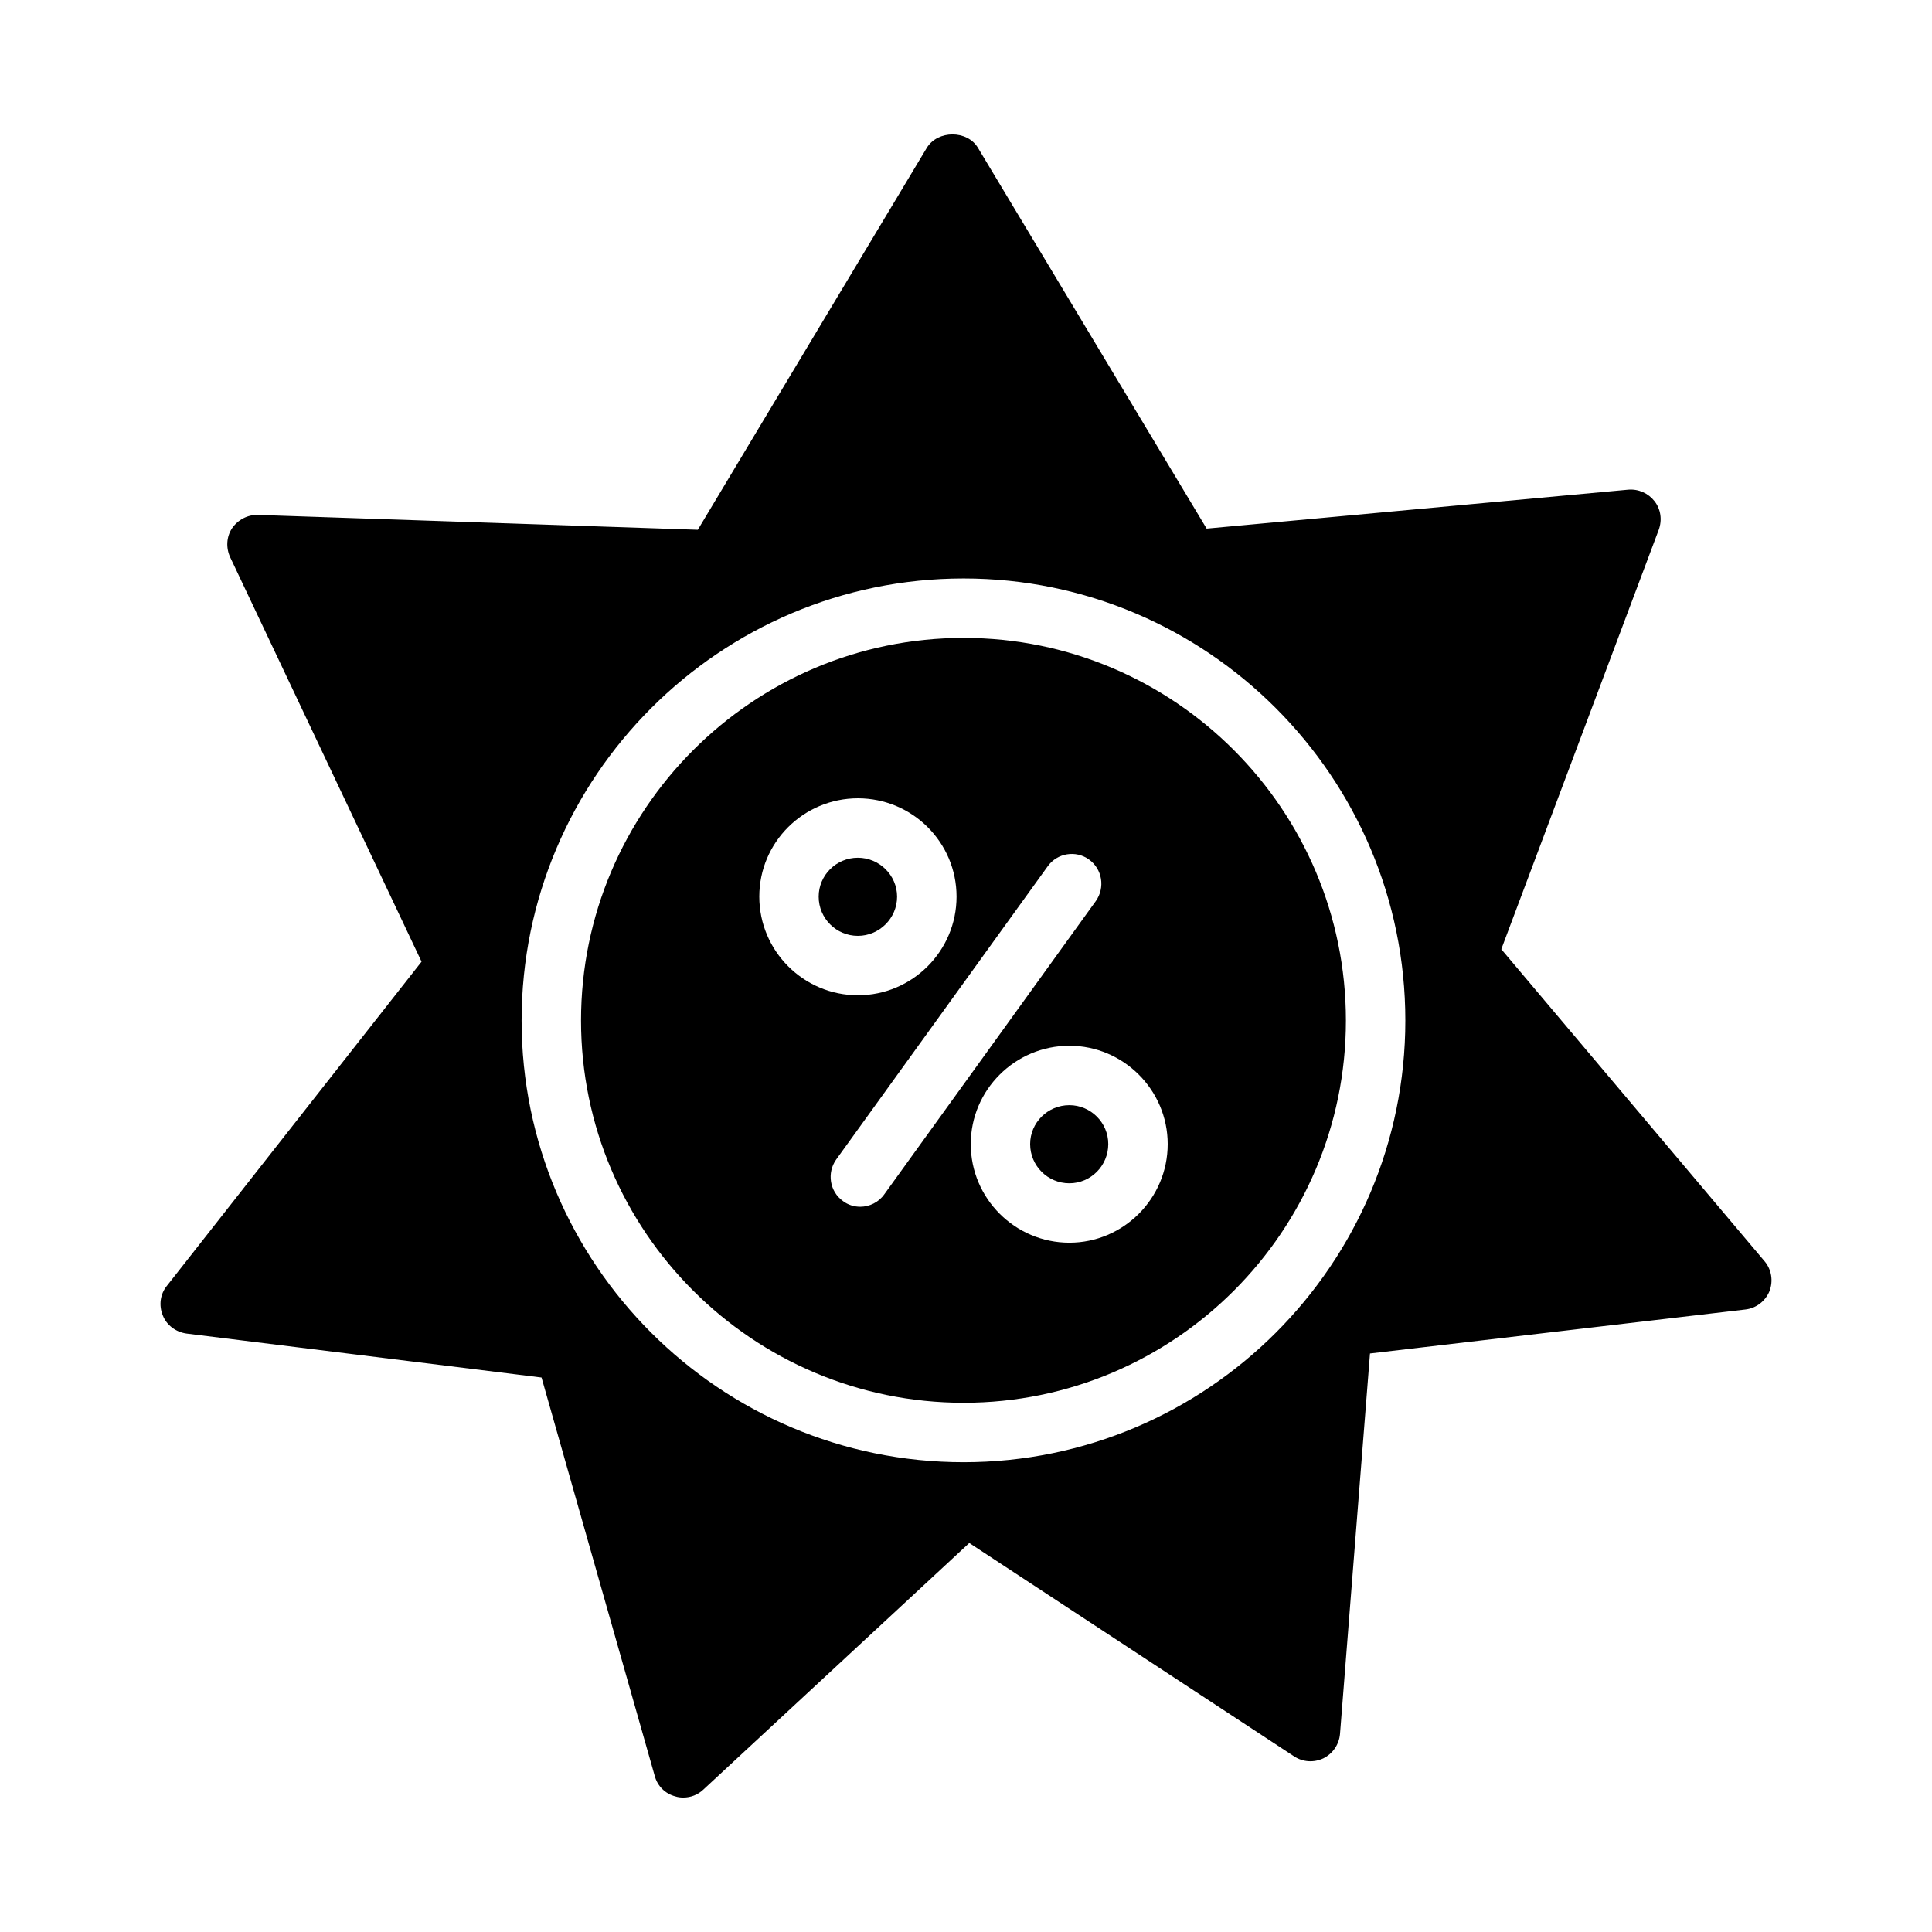
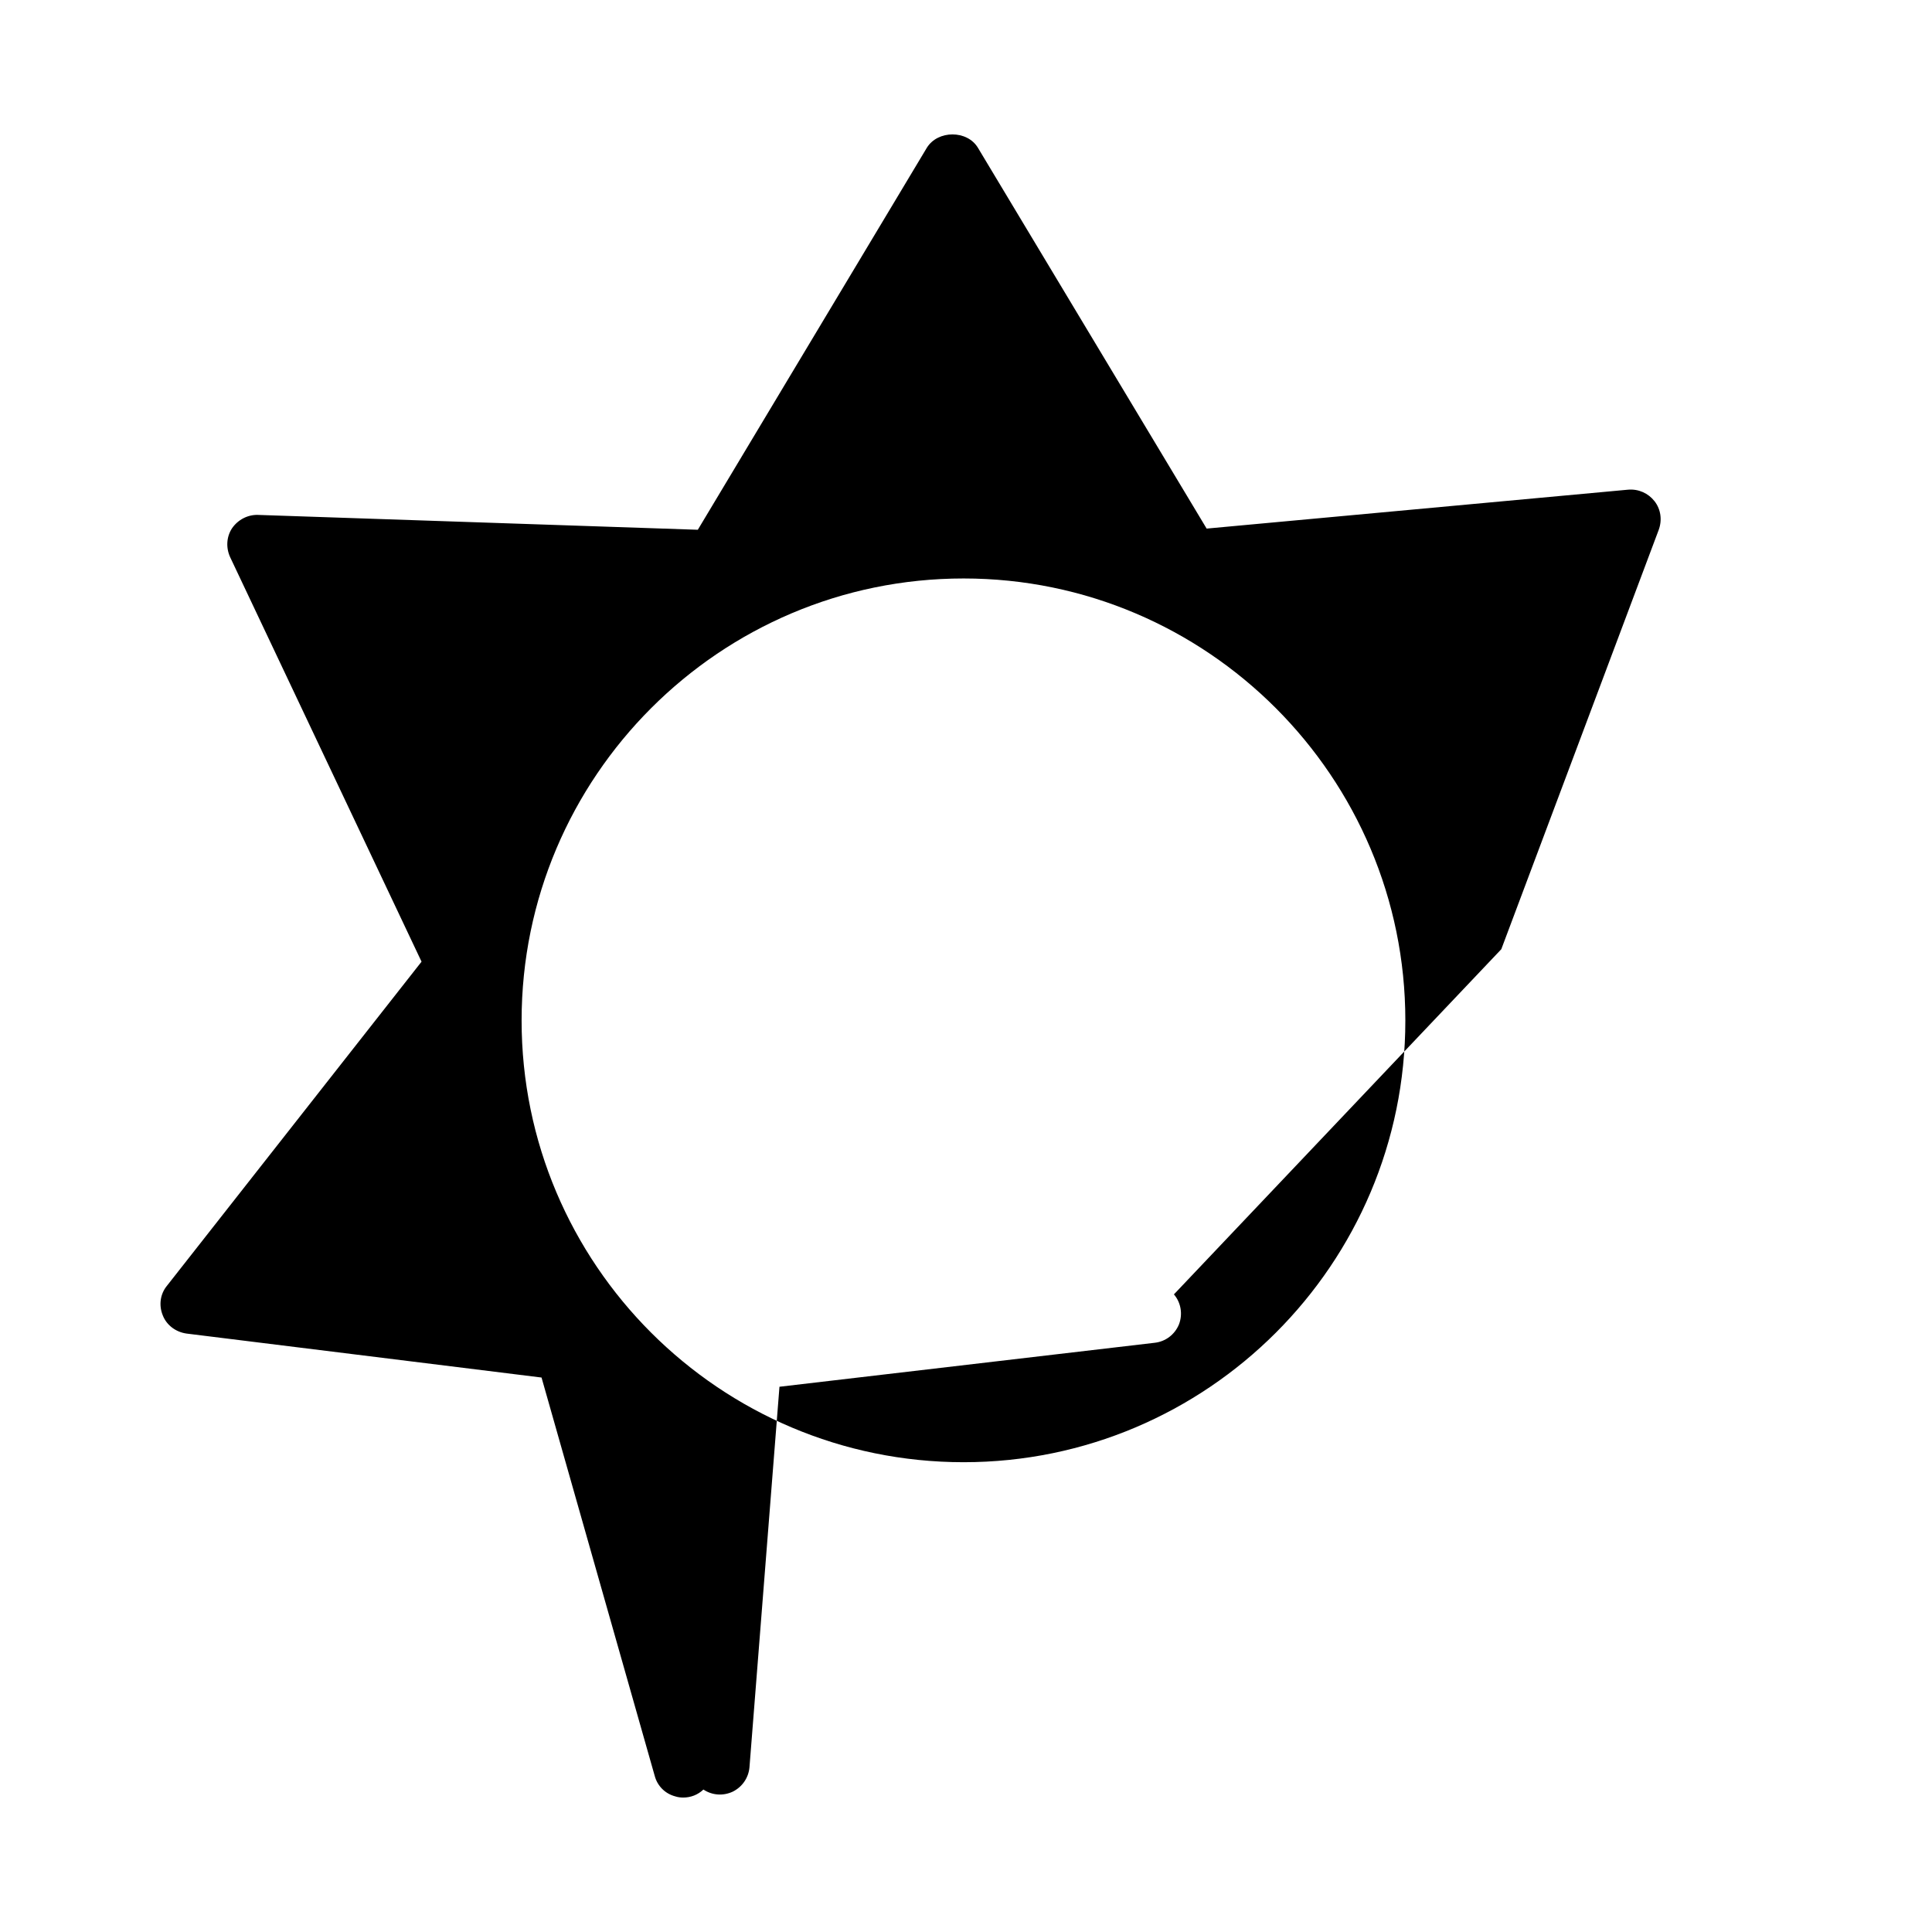
<svg xmlns="http://www.w3.org/2000/svg" fill="#000000" width="800px" height="800px" version="1.1" viewBox="144 144 512 512">
  <g>
-     <path d="m541.86 395.55 41.723-111.15c0.945-2.598 0.551-5.434-1.102-7.559-1.652-2.125-4.25-3.305-7.008-3.07l-111.7 10.312-60.613-100.92c-2.832-4.723-10.629-4.723-13.539 0l-60.691 101.23-116.59-3.938c-2.676-0.078-5.273 1.258-6.848 3.543-1.496 2.281-1.652 5.195-0.473 7.715l50.695 107.14-67.465 85.883c-1.812 2.203-2.203 5.195-1.102 7.871 1.023 2.598 3.465 4.41 6.297 4.801l94.07 11.652 29.992 105.56c0.707 2.676 2.754 4.723 5.434 5.434 0.707 0.234 1.418 0.316 2.125 0.316 1.969 0 3.856-0.707 5.352-2.125l70.453-65.336 86.043 56.52c2.363 1.574 5.273 1.73 7.793 0.551 2.519-1.258 4.172-3.699 4.41-6.453l7.949-100.84 99.422-11.652c2.914-0.316 5.352-2.203 6.453-4.879 1.023-2.676 0.551-5.746-1.34-7.949zm-142.49 135.95c-64.629 0-117.14-52.508-117.14-117.06 0-64.551 52.508-117.14 117.14-117.14 64.551 0 117.06 52.586 117.06 117.14 0.008 64.555-52.5 117.06-117.06 117.06z" />
-     <path d="m399.37 313.05c-55.891 0-101.39 45.5-101.39 101.39s45.5 101.31 101.39 101.31c55.891 0 101.31-45.422 101.31-101.31 0.004-55.891-45.41-101.39-101.31-101.39zm-54.148 68.566c0-14.406 11.73-26.055 26.137-26.055s26.137 11.652 26.137 26.055c0 14.406-11.73 26.137-26.137 26.137-14.41 0-26.137-11.73-26.137-26.137zm33.133 78.879c-1.496 2.125-3.938 3.305-6.375 3.305-1.574 0-3.227-0.473-4.566-1.496-3.543-2.519-4.328-7.477-1.812-11.02l56.047-77.695c2.519-3.543 7.477-4.328 10.941-1.812 3.543 2.519 4.328 7.477 1.812 11.02zm49.043 12.832c-14.406 0-26.137-11.73-26.137-26.137 0-14.328 11.73-26.055 26.137-26.055 14.328 0 26.055 11.73 26.055 26.055 0.008 14.406-11.73 26.137-26.055 26.137z" />
-     <path d="m381.74 381.62c0-5.668-4.723-10.312-10.391-10.312-5.746 0-10.391 4.644-10.391 10.312 0 5.746 4.644 10.391 10.391 10.391 5.668 0 10.391-4.644 10.391-10.391z" />
-     <path d="m427.39 436.88c-5.746 0-10.391 4.644-10.391 10.312 0 5.746 4.644 10.391 10.391 10.391 5.668 0 10.312-4.644 10.312-10.391 0.008-5.668-4.637-10.312-10.312-10.312z" />
+     <path d="m541.86 395.55 41.723-111.15c0.945-2.598 0.551-5.434-1.102-7.559-1.652-2.125-4.25-3.305-7.008-3.07l-111.7 10.312-60.613-100.92c-2.832-4.723-10.629-4.723-13.539 0l-60.691 101.23-116.59-3.938c-2.676-0.078-5.273 1.258-6.848 3.543-1.496 2.281-1.652 5.195-0.473 7.715l50.695 107.14-67.465 85.883c-1.812 2.203-2.203 5.195-1.102 7.871 1.023 2.598 3.465 4.41 6.297 4.801l94.07 11.652 29.992 105.56c0.707 2.676 2.754 4.723 5.434 5.434 0.707 0.234 1.418 0.316 2.125 0.316 1.969 0 3.856-0.707 5.352-2.125c2.363 1.574 5.273 1.73 7.793 0.551 2.519-1.258 4.172-3.699 4.41-6.453l7.949-100.84 99.422-11.652c2.914-0.316 5.352-2.203 6.453-4.879 1.023-2.676 0.551-5.746-1.34-7.949zm-142.49 135.95c-64.629 0-117.14-52.508-117.14-117.06 0-64.551 52.508-117.14 117.14-117.14 64.551 0 117.06 52.586 117.06 117.14 0.008 64.555-52.5 117.06-117.06 117.06z" />
  </g>
</svg>